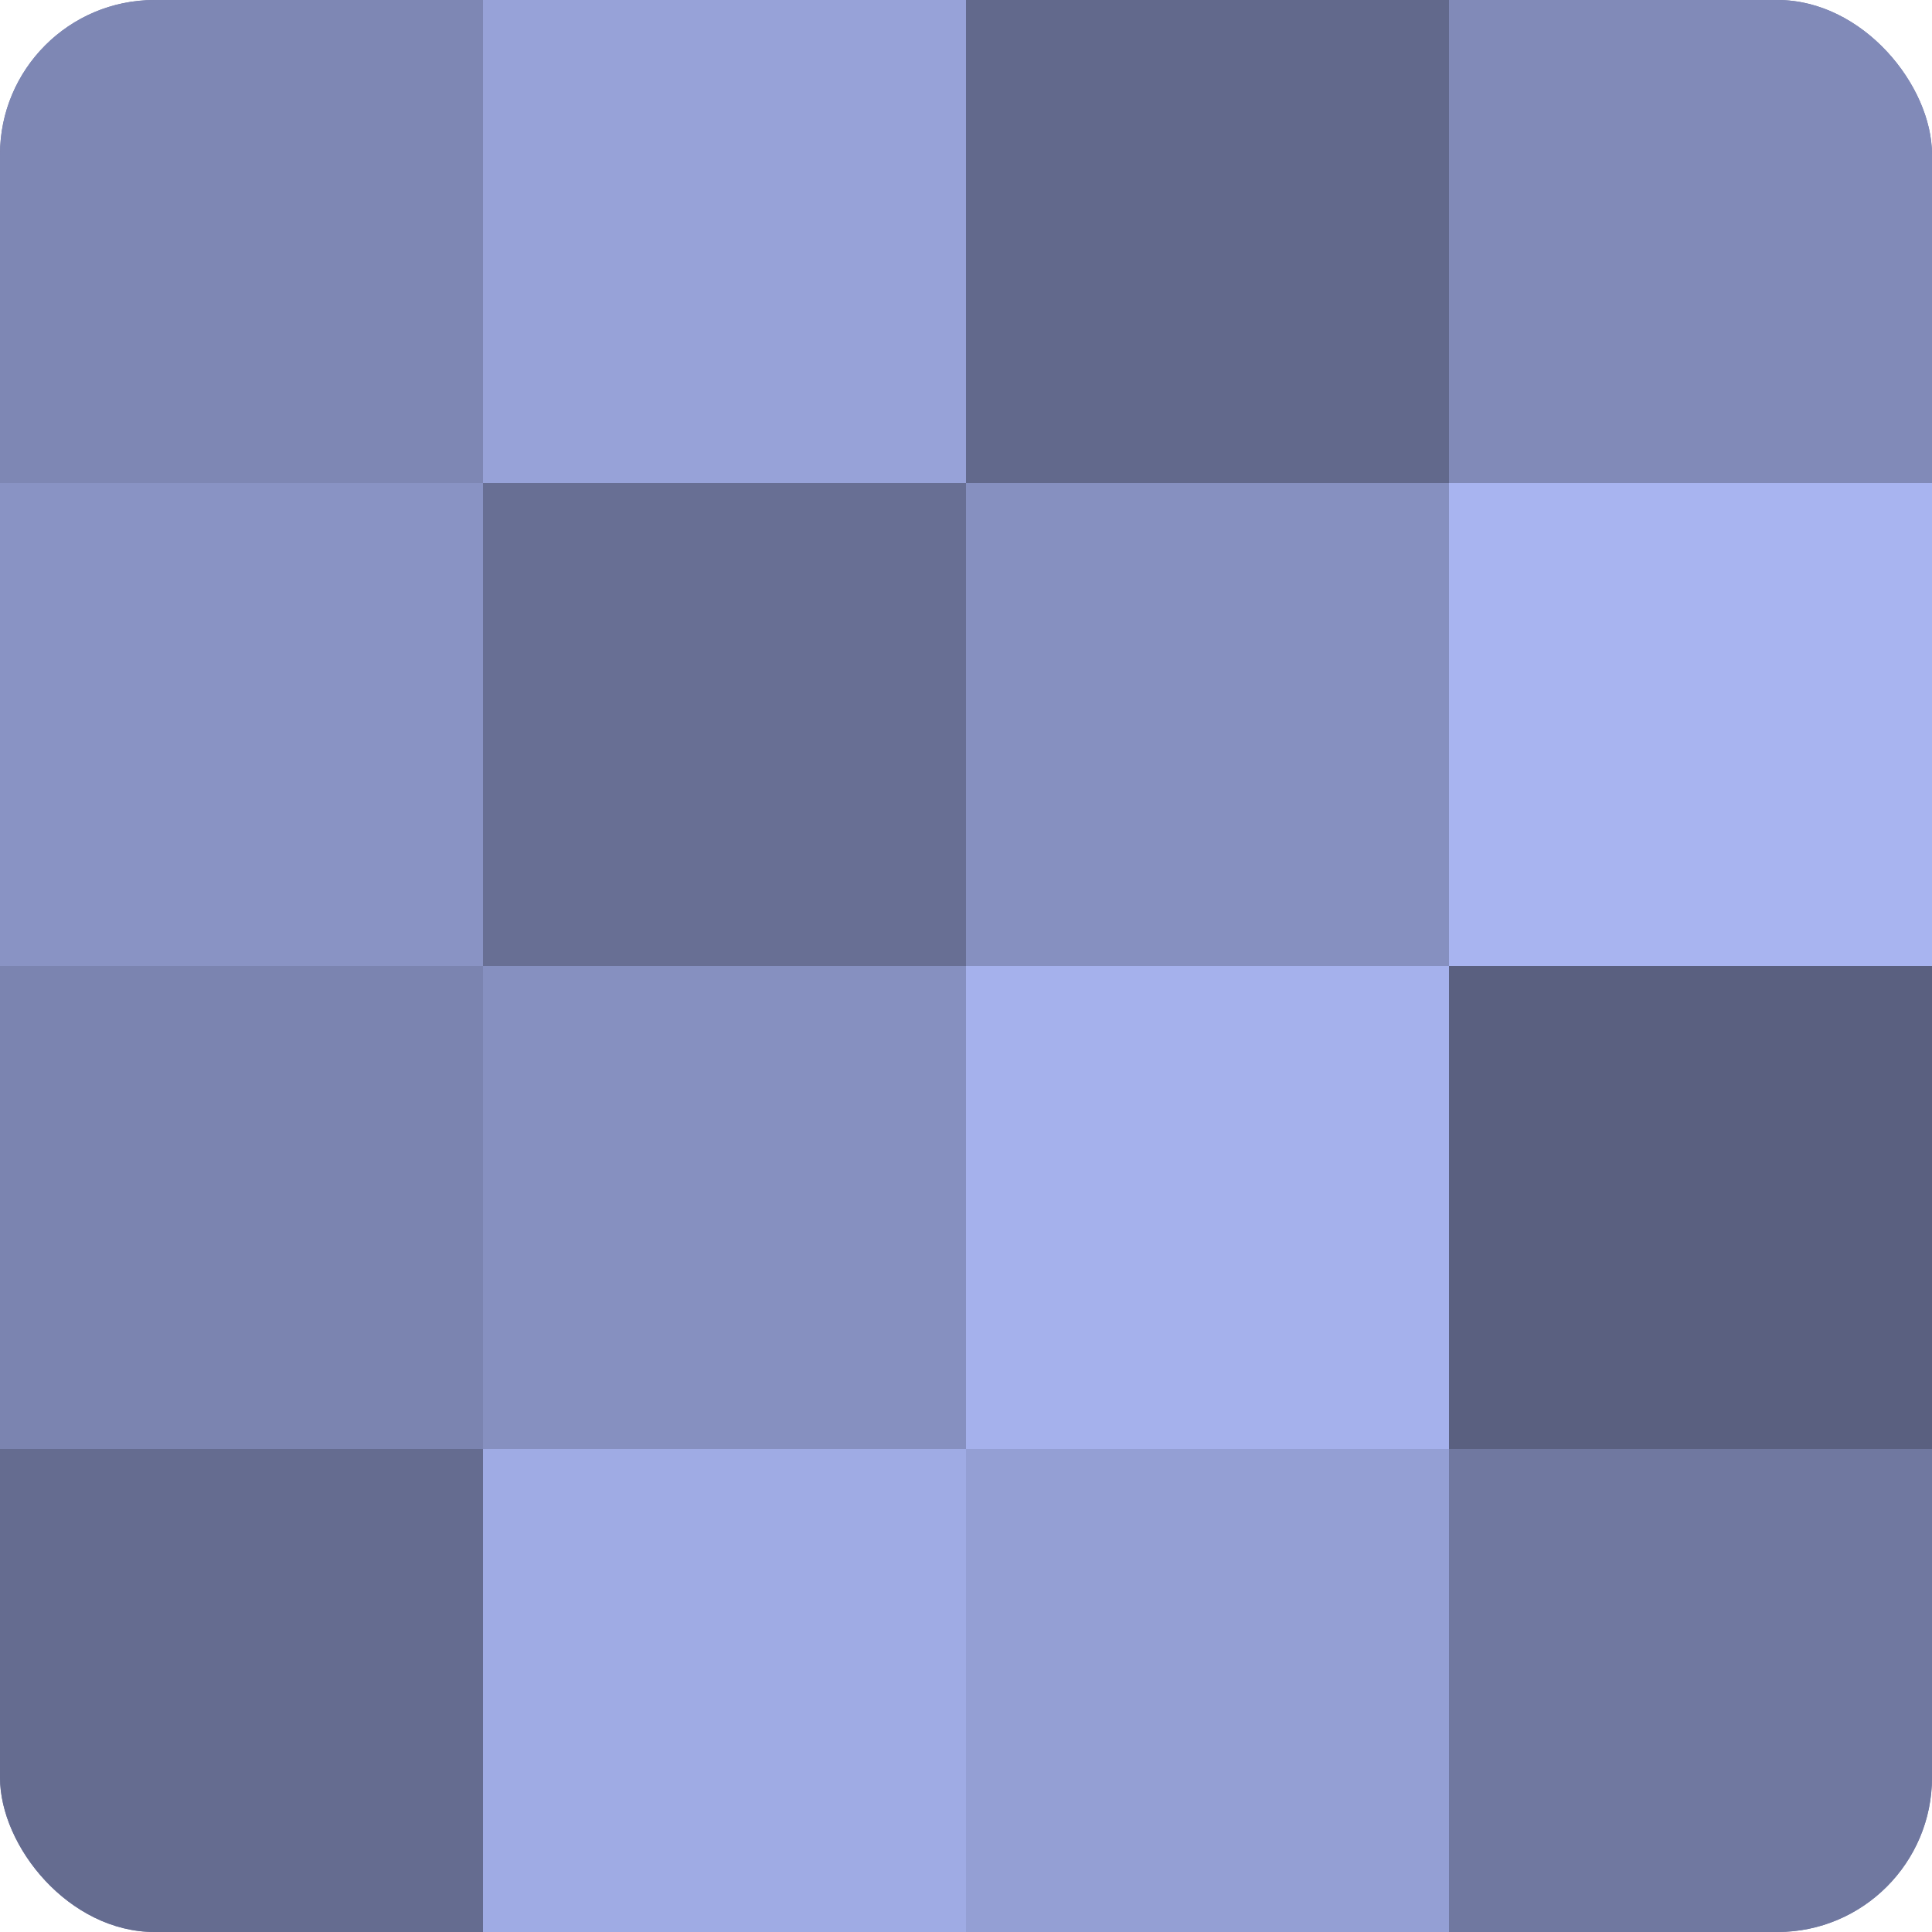
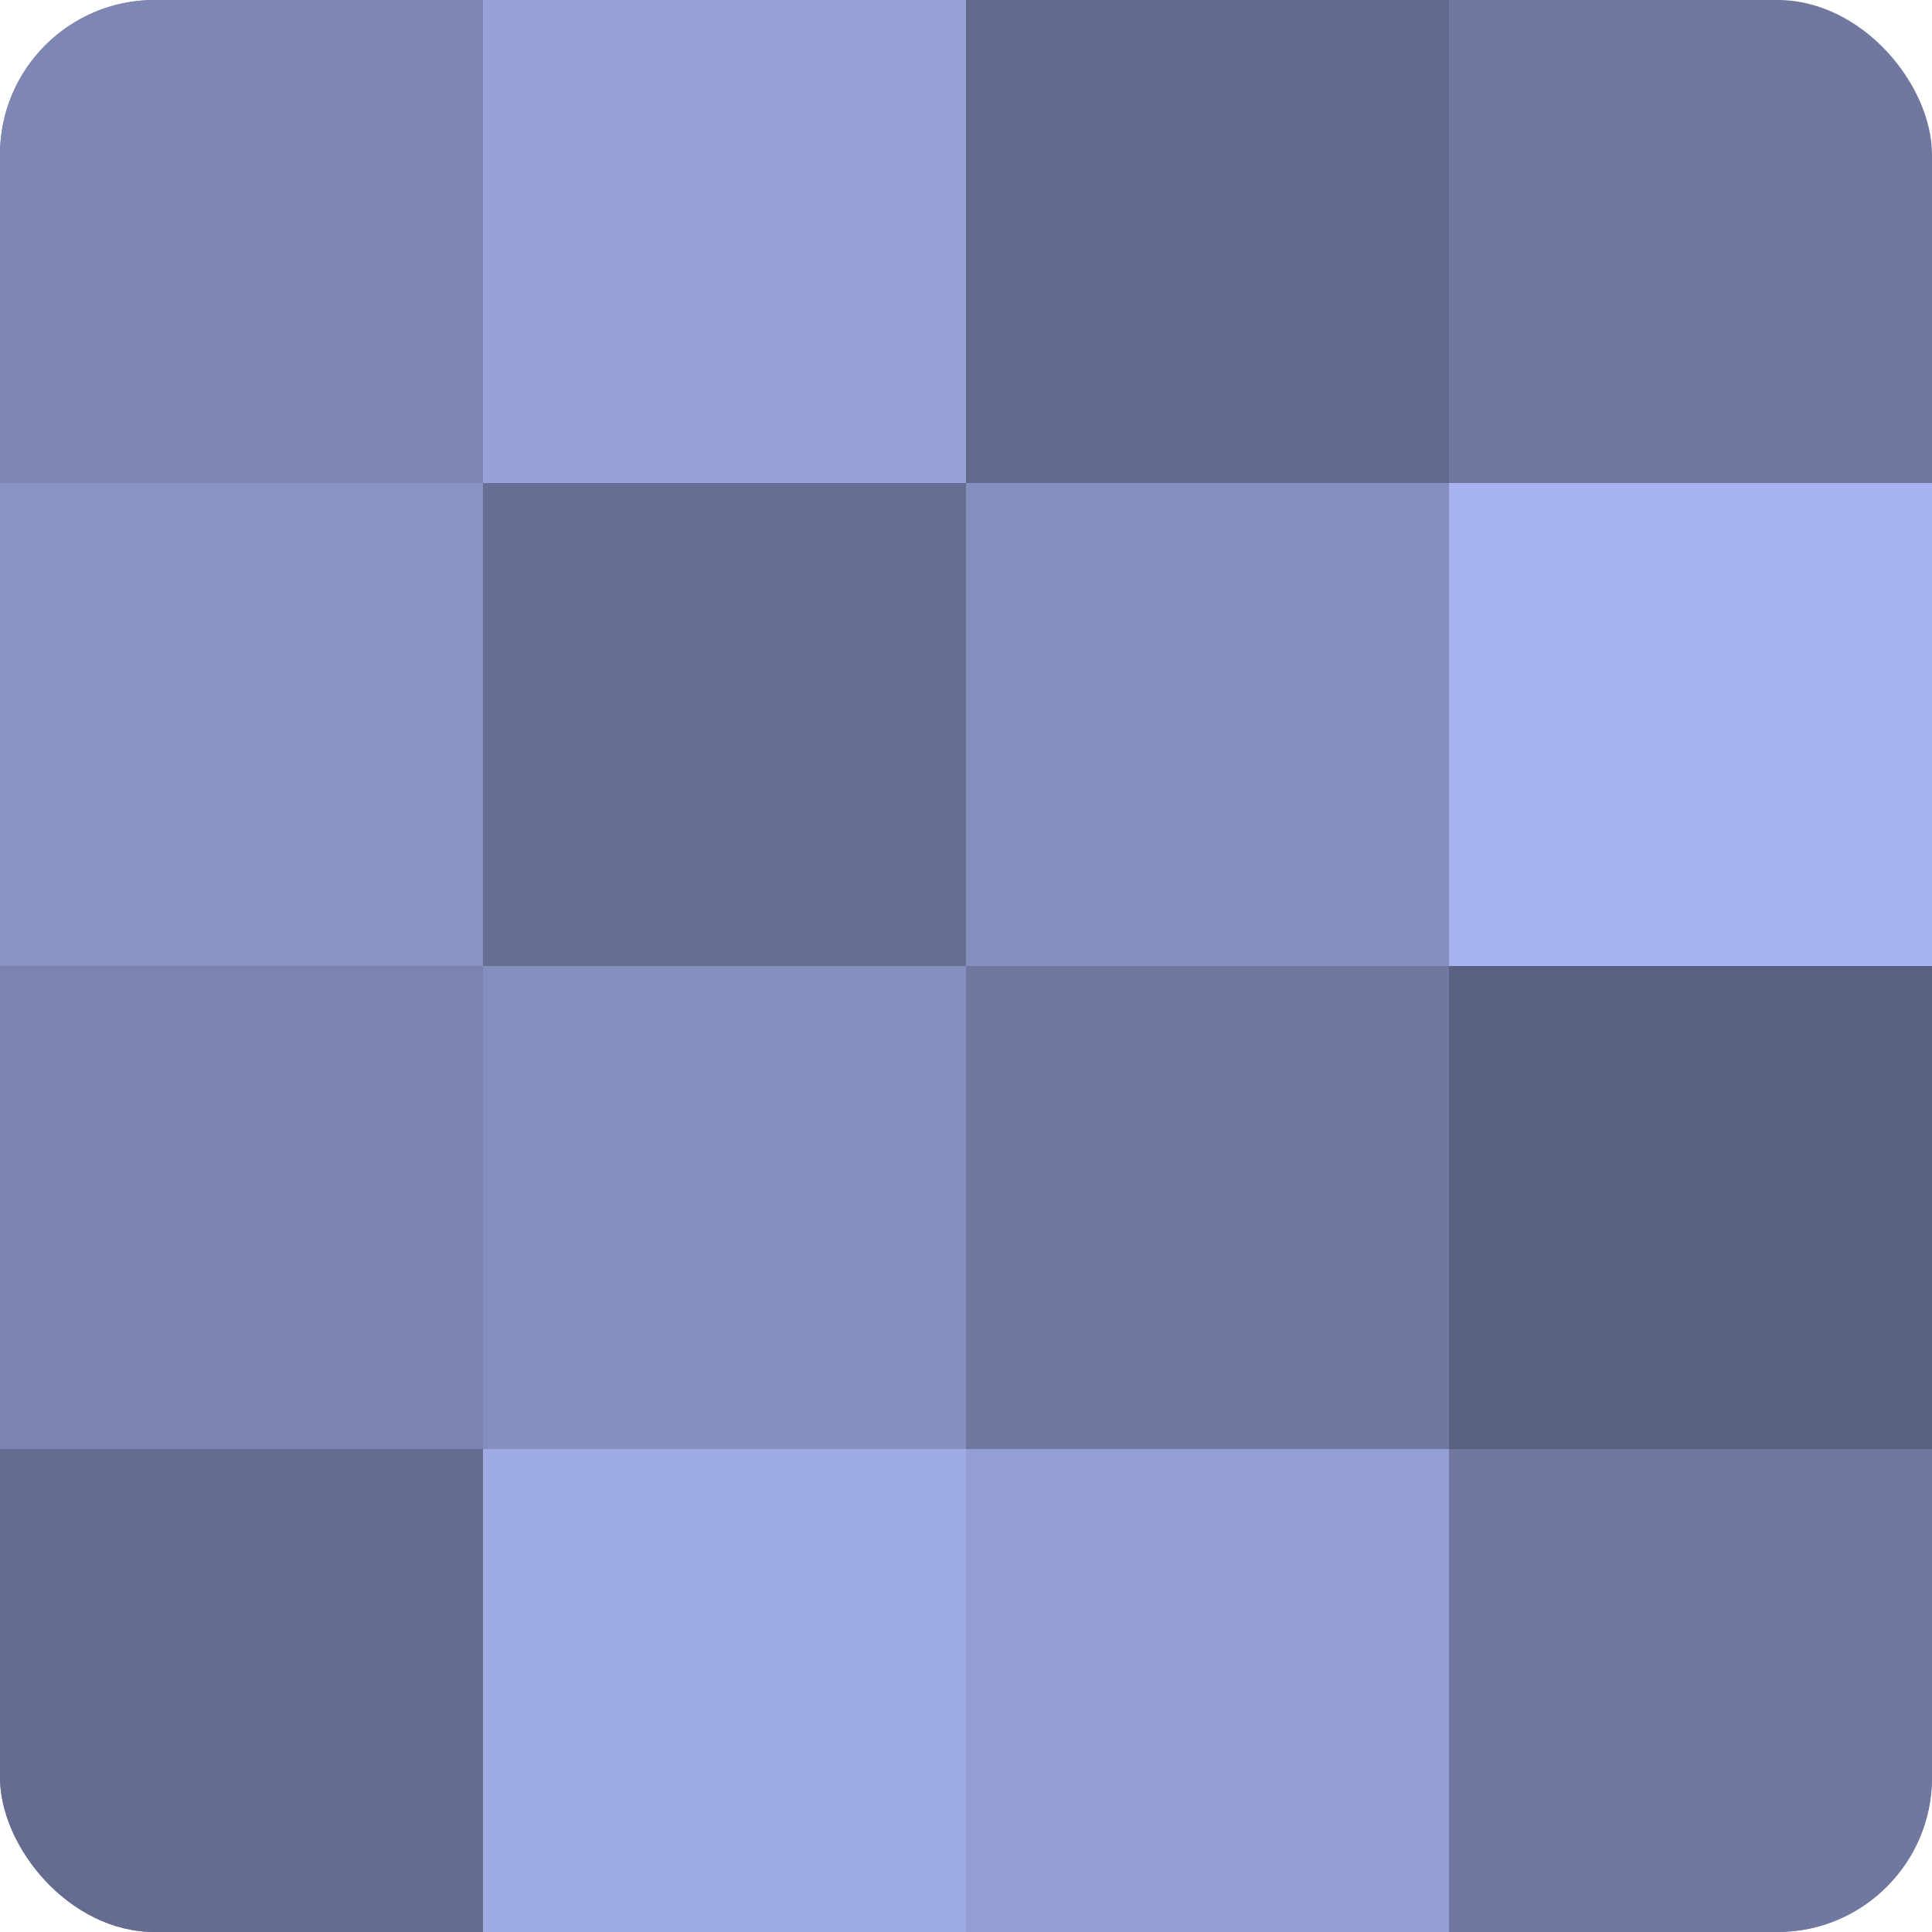
<svg xmlns="http://www.w3.org/2000/svg" width="80" height="80" viewBox="0 0 100 100" preserveAspectRatio="xMidYMid meet">
  <defs>
    <clipPath id="c" width="100" height="100">
      <rect width="100" height="100" rx="8" ry="8" />
    </clipPath>
  </defs>
  <g clip-path="url(#c)">
    <rect width="100" height="100" fill="#7078a0" />
    <rect width="25" height="25" fill="#7e87b4" />
    <rect y="25" width="25" height="25" fill="#8993c4" />
    <rect y="50" width="25" height="25" fill="#7b84b0" />
    <rect y="75" width="25" height="25" fill="#656c90" />
    <rect x="25" width="25" height="25" fill="#97a2d8" />
    <rect x="25" y="25" width="25" height="25" fill="#686f94" />
    <rect x="25" y="50" width="25" height="25" fill="#8690c0" />
    <rect x="25" y="75" width="25" height="25" fill="#9fabe4" />
    <rect x="50" width="25" height="25" fill="#62698c" />
    <rect x="50" y="25" width="25" height="25" fill="#8690c0" />
-     <rect x="50" y="50" width="25" height="25" fill="#a5b1ec" />
    <rect x="50" y="75" width="25" height="25" fill="#949fd4" />
-     <rect x="75" width="25" height="25" fill="#818ab8" />
    <rect x="75" y="25" width="25" height="25" fill="#a8b4f0" />
    <rect x="75" y="50" width="25" height="25" fill="#5a6080" />
    <rect x="75" y="75" width="25" height="25" fill="#7078a0" />
  </g>
</svg>